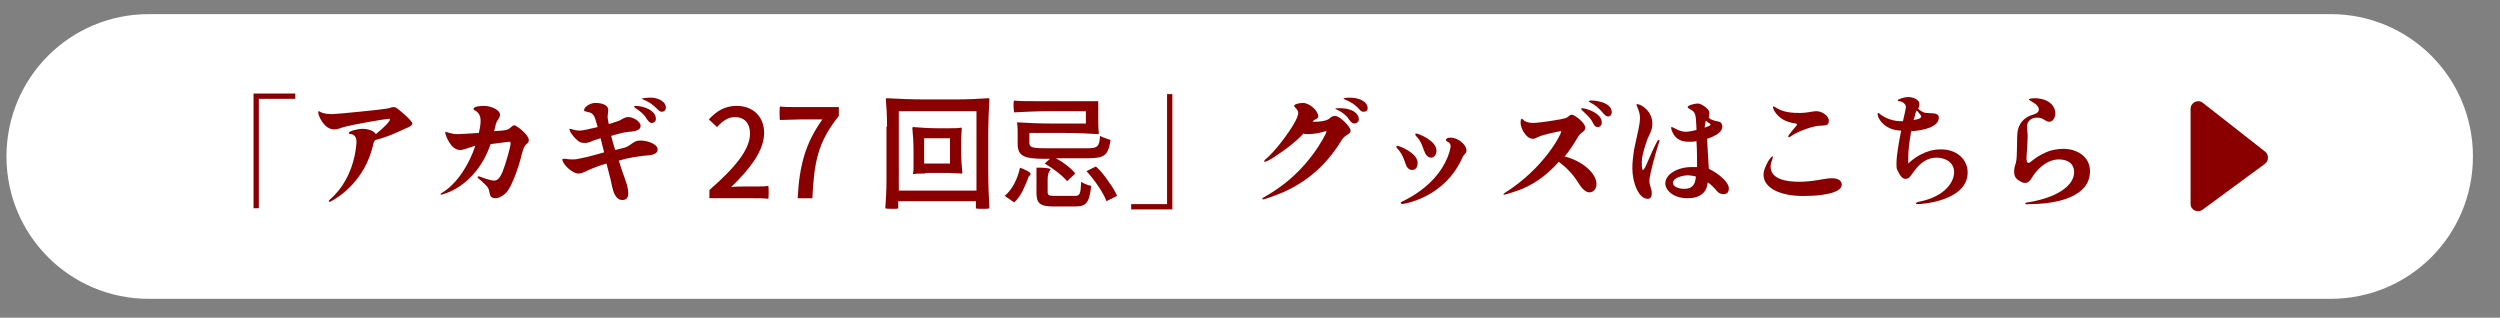
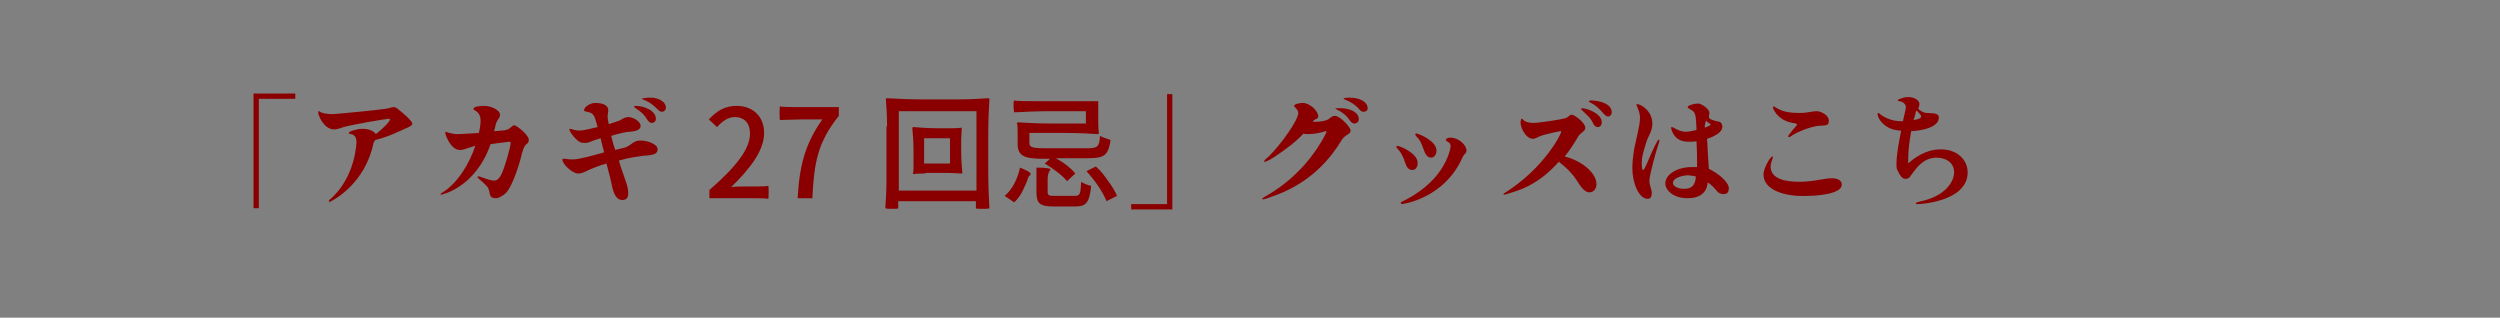
<svg xmlns="http://www.w3.org/2000/svg" version="1.1" id="レイヤー_1" x="0px" y="0px" viewBox="0 0 425 54" style="enable-background:new 0 0 425 54;" xml:space="preserve">
  <rect x="0" y="0" width="425" height="54" fill="#808080" stroke="none" />
  <style type="text/css">
	.st0{fill:#FFFFFF;}
	.st1{fill:#8A0000;}
</style>
-   <path class="st0" d="M396.2,50.8H25.3C11.9,50.8,1.1,40,1.1,26.6v0c0-13.4,10.8-24.2,24.2-24.2l370.9,0c13.4,0,24.2,10.8,24.2,24.2  v0C420.4,40,409.6,50.8,396.2,50.8z" />
  <g>
    <g>
      <g>
        <path class="st1" d="M43.1,35.4V15.9h7.1v0.9H44v18.6H43.1z" />
        <path class="st1" d="M70.1,21c0,0.4-0.8,0.7-1.3,0.9c-0.9,0.4-2.6,1.3-5,1.9c-0.1,0.1-0.2,0.3-0.3,0.5c-1.4,6.8-6.6,9.6-7.2,9.9     c-0.1,0.1-0.2,0.1-0.3,0.1s-0.1,0-0.1-0.1s0-0.1,0.2-0.3c4.4-3.8,4.5-9.7,4.5-9.8c0-0.7-0.3-1.2-0.9-1.3c-0.3,0-0.4-0.1-0.4-0.2     c0-0.3,1.5-0.7,2.3-0.7c1,0,1.9,0.3,2.3,0.9c1.5-1.2,2.4-2.2,2.4-2.5c0-0.1-0.1-0.1-0.3-0.1c-0.3,0-6.4,1-7.9,1.5     c-0.5,0.2-0.9,0.3-1.3,0.3c-1.7,0-2.7-2.3-2.7-2.9c0-0.1,0-0.2,0.1-0.2c0,0,0.1,0,0.2,0.1c0.5,0.3,1.3,0.4,2.1,0.4     c0.7,0,8.9-0.8,9.6-1c0.3-0.1,0.6-0.2,0.8-0.2c0.2,0,0.5,0.1,0.7,0.3C68.3,19,70.1,20.6,70.1,21z" />
        <path class="st1" d="M89.9,23.8c0,0.3-0.1,0.5-0.5,0.8c-0.4,0.4-0.5,1-0.7,1.6c-0.1,0.6-1.5,5.7-2.9,6.8     c-0.7,0.5-1.1,0.7-1.5,0.7c-1.3,0-0.9-0.9-1.3-1.7c-0.1-0.3-1.1-1.2-1.7-1.7c-0.1-0.1-0.1-0.1-0.1-0.2s0-0.1,0.1-0.1     c0,0,0.1,0,0.2,0c0.3,0.1,1.8,0.7,2.5,0.7c0.6,0,1-0.5,1.4-1.4c0.6-1.5,1.4-4.4,1.4-4.9c0-0.3-0.1-0.3-0.3-0.3     c-0.1,0-1.6,0.2-3.1,0.4C80.8,32,75,33.1,75,33.1s-0.1,0-0.1-0.1s0.1-0.1,0.2-0.2c2.7-1.6,4.7-5,5.7-8c-0.2,0-0.3,0.1-0.4,0.1     c-0.7,0.2-1.6,0.6-2.2,0.6c-1.6,0-2.5-2.6-2.5-2.9c0-0.1,0-0.2,0.1-0.2c0.1,0,0.4,0.2,1.1,0.3c0.3,0.1,0.6,0.1,1,0.1     s1.9-0.1,3.5-0.2c0.2-0.8,0.3-1.5,0.3-2.1c0-0.9-0.4-1.4-0.9-1.7c-0.2-0.1-0.3-0.1-0.3-0.3c0-0.4,1.1-0.5,1.8-0.5     c1.2,0,2.7,0.7,2.7,1.5c0,0.7-0.6,0.8-0.8,2l-0.2,0.8c1-0.1,1.7-0.1,2-0.2c0.9-0.2,0.9-0.8,1.5-0.8C88.2,21.6,89.9,23,89.9,23.8z     " />
        <path class="st1" d="M111.8,25.4c0,0.6-0.5,0.9-1.5,1c-1.5,0.1-3.4,0.4-5.1,0.9c0.5,1.7,1.1,3.2,1.4,4.2c0.1,0.4,0.2,0.9,0.2,1.3     c0,0.7-0.2,1.2-1,1.2c-1.1,0-1.5-1.3-1.7-2.1c-0.1-0.6-0.5-2.3-1-4.1c-1.1,0.3-2.1,0.7-2.8,1c-0.7,0.3-1.3,0.7-2,0.7     c-1,0-2.7-1.6-2.7-2.4c0-0.1,0.1-0.1,0.2-0.1c0.1,0,0.2,0,0.4,0c0.4,0.1,0.9,0.1,1.3,0.1c0.8,0,3.1-0.6,5.2-1.2     c-0.2-0.8-0.4-1.6-0.6-2.4c-0.7,0.2-1.3,0.4-1.7,0.6c-0.3,0.1-0.6,0.2-1,0.2c-0.5,0-0.9-0.1-1.3-0.5c-0.9-0.8-1.3-1.6-1.3-1.8     c0-0.1,0-0.1,0.1-0.1c0.3,0,0.7,0.3,1.7,0.3c0.5,0,1.7-0.3,3-0.6c-0.3-1.1-0.5-1.8-0.7-2c-0.4-0.6-1-0.5-1.5-0.7     c-0.1,0-0.1-0.1-0.1-0.2c0-0.5,1-1.2,1.9-1.2c1.3,0,1.9,0.4,2.1,0.8c0.1,0.1,0.1,0.3,0.1,0.5c0,0.4-0.1,0.6-0.1,1     c0,0.2,0,0.4,0.1,0.8c0,0.2,0.1,0.4,0.1,0.5c0.9-0.3,1.6-0.5,1.8-0.6c0.4-0.2,0.9-0.6,1.5-0.6c0.8,0,2.1,0.7,2.1,1.5     c0,0.3-0.1,0.9-1.9,1c-0.5,0-1.8,0.3-3.1,0.7c0.2,0.8,0.4,1.6,0.7,2.4c0.7-0.2,1.2-0.3,1.6-0.4c1-0.3,1.5-1.2,2.5-1.2     C109.7,23.8,111.8,24.4,111.8,25.4z M107.8,18.1c0,0,0.1-0.1,0.2-0.1c1.5,0,3.5,0.8,3.5,2.2c0,0.5-0.4,0.7-0.7,0.7     c-0.3,0-0.5-0.2-0.8-0.6c-0.5-0.9-1.3-1.5-2.1-2C107.9,18.2,107.8,18.2,107.8,18.1z M113.2,18.3c0,0.4-0.3,0.7-0.7,0.7     c-0.3,0-0.5-0.2-0.8-0.5c-0.8-0.8-1.4-1.2-2.4-1.6c-0.1-0.1-0.2-0.1-0.2-0.1c0-0.1,0.9-0.2,1.2-0.2     C111.7,16.5,113.2,17.2,113.2,18.3z" />
        <path class="st1" d="M120.6,32.3c4.6-4,6.9-7,6.9-9.6c0-1.7-0.9-2.8-2.6-2.8c-1.2,0-2.2,0.8-3,1.7l-1.4-1.3     c1.3-1.4,2.7-2.3,4.7-2.3c2.8,0,4.7,1.8,4.7,4.6c0,3-2.4,6.1-5.6,9.2c0.8-0.1,1.8-0.1,2.5-0.1h1.9c0.7,0,1.3,0,1.9-0.1     c0.1,0.1,0.1,2.1,0,2.2c-0.6-0.1-1.6-0.1-2.5-0.1h-7.5V32.3z" />
        <path class="st1" d="M142.6,19.7c-3.6,4.5-4.2,7.9-4.5,14h-2.5c0.3-5.6,1.3-9.3,4.2-13.4h-3.6c-1.2,0-2.4,0.1-3.6,0.1     c-0.1-0.1-0.1-2.2,0-2.3c0.6,0.1,1.6,0.1,2.5,0.1h7.5V19.7z" />
        <path class="st1" d="M150.8,21.5c0-1.6-0.1-3.5-0.2-4.6c0-0.2,0.1-0.2,0.2-0.2c1.6,0.1,4.2,0.2,6.3,0.2h5.5     c1.8,0,4.1-0.1,5.4-0.2c0.2,0,0.2,0.1,0.2,0.2c-0.1,1.5-0.2,4-0.2,6.1v6.1c0,2.1,0.1,4.7,0.2,6.3c-0.1,0.1-0.7,0.1-1.2,0.1     s-1.1,0-1.1-0.1c0-0.1,0-0.4,0-0.6v-0.6h-13.2v0.6c0,0.2,0,0.4,0,0.6c0,0.1-0.5,0.1-1,0.1s-1,0-1.2-0.1c0.1-1.2,0.2-3.1,0.2-4.6     V21.5z M152.8,32.4h13.2V18.9h-13.2V32.4z M157.3,29.5c-0.7,0-1.5,0-2,0.1c-0.1,0-0.1,0-0.1-0.1c0.1-0.3,0.1-0.7,0.1-1.1v-2.8     c0-1.3-0.1-2.9-0.2-3.8c0-0.2,0.1-0.2,0.2-0.2c1,0.1,2.7,0.2,4.1,0.2h2c0.7,0,1.5,0,2-0.1c0.1,0,0.1,0,0.1,0.1     c0,0.5-0.1,1.3-0.1,1.9v1.9c0,1.3,0.1,2.9,0.2,3.8c0,0.1-0.1,0.1-0.2,0.1c-0.5,0-1.3-0.1-2-0.1H157.3z M161.5,27.8v-4.3h-4.4v4.3     H161.5z" />
        <path class="st1" d="M172.4,34.4l-1.6-1.1c1.3-1.1,2.2-2.9,2.6-4.8c0.8,0.3,1.9,0.8,1.8,1.1c-0.1,0.4-0.3,0.1-0.5,0.9     c-0.2,0.5-0.4,1-0.6,1.4C173.7,32.9,173.1,33.8,172.4,34.4z M186.7,17v2.8c0,0.9,0,2.1,0.1,2.8c0,0.2-0.1,0.2-0.1,0.2     c-1.4-0.1-3.9-0.2-5.8-0.2H175v1.7c0,0.7,0.4,0.9,2.6,0.9h7.3c1.7,0,2-0.3,2.1-2.1c0.5,0.3,1.3,0.5,1.8,0.7     c-0.4,2.6-1,3.1-3.9,3.1h-5.4c1.3,0.7,2.6,1.7,3.3,2.6l-1.4,1.3c-0.7-0.9-2.4-2.2-3.8-3l0.9-0.8h-0.9c-3.6,0-4.6-0.5-4.6-2.6     v-1.7c0-0.6,0-1.3-0.1-1.7c0-0.2,0-0.2,0.1-0.2c1.4,0.1,3.9,0.2,5.8,0.2h5.8v-2.1h-6.1c-2.1,0-4.1,0.1-6.1,0.2     c0-0.1-0.1-0.6-0.1-1c0-0.5,0-0.9,0.1-1c0.9,0.1,2.4,0.1,3.5,0.1H186.7z M176.2,29.6c0-0.4,0-0.8,0-1.1c0.1,0,0.3,0,0.5,0     c0.8,0,1.9,0.1,1.9,0.3c-0.3,0.4-0.5,0.8-0.5,1.7v2.1c0,0.6,0.2,0.7,1.2,0.7h3.4c0.9,0,1-0.3,1.1-2.4c0.4,0.3,1.2,0.6,1.7,0.7     c-0.3,2.8-0.8,3.5-2.7,3.5h-3.7c-2.4,0-2.9-0.6-2.9-2.4V29.6z M189.9,33.3l-1.8,0.9c-0.5-1.4-2-3.6-3.4-5.1l1.6-0.8     c0.8,0.7,1.5,1.6,2.1,2.5C189.1,31.7,189.6,32.6,189.9,33.3z" />
        <path class="st1" d="M192.3,35.6v-0.9h6.1V16h0.9v19.6H192.3z" />
        <path class="st1" d="M229.6,22.2c0,0.7-0.9,0.6-1.5,1.6c-1.9,3.1-4.8,6.6-10,8.9c-1.2,0.5-3.1,1.2-3.4,1.2c-0.1,0-0.1,0-0.1-0.1     c0-0.1,0.1-0.2,0.5-0.4c0.8-0.5,6-3.2,9.7-9.6c0.3-0.5,0.7-1.3,0.7-1.4c0-0.1,0-0.1-0.1-0.1c0,0-0.1,0-0.1,0     c-0.5,0.2-1.8,0.5-2.9,0.5c-0.3,0-0.6,0-0.8-0.1c-1.3,1.4-2.9,2.6-4.4,3.6c-0.7,0.5-1.8,1.2-2.2,1.2c-0.1,0-0.1,0-0.1-0.1     c0-0.1,0.1-0.1,0.2-0.3c1.6-1.2,5-5.7,5.5-7.4c0.1-0.2,0.1-0.4,0.1-0.5c0-0.6-0.7-1-0.7-1.2c0-0.3,0.9-0.5,1.5-0.5     c1.1,0,2.6,1.3,2.6,2.3c0,0.4-0.5,0.4-0.9,0.8l0,0.1c0.1,0,0.2,0,0.3,0c0.8,0,1.7-0.1,2.3-0.4c0.4-0.3,0.6-0.6,1.2-0.6     C227.9,19.8,229.6,21.6,229.6,22.2z M231,20.3c0,0.4-0.4,0.7-0.7,0.7c-0.4,0-0.6-0.2-0.9-0.6c-0.5-0.8-1.3-1.4-2.2-1.8     c-0.1-0.1-0.2-0.1-0.2-0.1c0-0.1,0.1-0.1,0.5-0.1C229.1,18.3,231,18.9,231,20.3z M232.5,18.4c0,0.4-0.3,0.6-0.7,0.6     s-0.5-0.2-0.8-0.5c-0.6-0.7-1.4-1.2-2.4-1.6c-0.2-0.1-0.2-0.1-0.2-0.1c0-0.2,0.8-0.2,1.1-0.2C231.1,16.6,232.5,17.3,232.5,18.4z" />
        <path class="st1" d="M237.5,25.2c-0.1-0.1-0.1-0.2-0.1-0.3c0-0.1,0.1-0.1,0.2-0.1c0.3,0,3.4,1.2,3.4,2.9c0,0.9-0.5,1.2-0.9,1.2     c-0.4,0-0.7-0.2-0.9-0.5C238.8,27.8,238.7,26.4,237.5,25.2z M238.1,34.5c0-0.1,0.1-0.1,0.2-0.2c5-2.4,7-5.6,7.8-7.6     c0.4-1,0.5-1.7,0.5-1.8c0-0.4-0.1-0.6-0.5-0.8c-0.2-0.1-0.3-0.2-0.3-0.3c0-0.2,0.2-0.4,0.8-0.4c1.3,0,2.7,1.2,2.7,2.2     c0,0.5-0.4,0.6-0.6,1c-3.1,7.2-10.3,8.1-10.4,8.1C238.2,34.6,238.1,34.5,238.1,34.5z M240.8,23.2c-0.2-0.2-0.2-0.3-0.2-0.4     c0-0.1,0.1-0.1,0.2-0.1c0.3,0,3.4,1.2,3.4,2.9c0,0.8-0.5,1.2-0.9,1.2c-0.4,0-0.7-0.2-1-0.7C241.8,25,241.7,24.1,240.8,23.2z" />
        <path class="st1" d="M271.4,31.3c0,0.8-0.5,1.4-1.2,1.4c-0.6,0-1.2-0.5-2-1.8c-0.8-1.3-2-2.5-3.2-3.4c-1.6,1.8-3.6,3.5-6.2,4.6     c-1.3,0.5-2.9,1-3.1,1c-0.1,0-0.1,0-0.1-0.1c0-0.1,0.1-0.1,0.2-0.2c6.7-4.2,9.6-10,9.6-10.4c0-0.1,0-0.1-0.1-0.1     c-0.2,0-3,0.6-3.6,0.9c-0.3,0.1-0.7,0.4-1.1,0.4c-0.4,0-0.9-0.2-1.4-0.9c-0.4-0.5-0.7-1.3-0.7-1.8c0-0.5,0.1-0.7,0.2-0.7     c0.1,0,0.1,0,0.2,0.1c0.3,0.4,1,0.6,1.7,0.6c1.1,0,4.9-0.6,5.5-0.8c0.6-0.2,0.7-0.6,1.1-0.6c0.5,0,2.3,1.4,2.3,2.2     c0,0.7-0.7,0.7-1.2,1.5c-0.6,1-1.3,2.2-2.3,3.4C269.1,27.4,271.4,29.5,271.4,31.3z M272.3,20.8c0,0.5-0.3,0.8-0.7,0.8     c-0.4,0-0.6-0.3-0.8-0.7c-0.4-0.9-1.3-1.6-1.9-2.2c-0.1-0.1-0.1-0.1-0.1-0.2c0-0.1,0.1-0.1,0.2-0.1     C269.6,18.4,272.3,19.2,272.3,20.8z M274,19.1c0,0.4-0.3,0.7-0.6,0.7c-0.4,0-0.6-0.3-0.9-0.6c-0.7-0.8-1.2-1.3-2.2-1.8     c-0.1-0.1-0.2-0.1-0.2-0.2c0,0,0.1-0.1,0.2-0.1C270.6,17,274,17.2,274,19.1z" />
        <path class="st1" d="M282.1,23.8c0,0.1,0,0.3-0.1,0.5c-0.4,1.2-1.6,5.4-1.6,6.4c0,0.9,0.4,1.4,0.4,2.1c0,0.8-0.3,1-0.7,1     c-1.5,0-2.6-2.7-2.6-5.2c0-0.9,0.1-1.9,0.3-3.2c0.5-2.5,1-4.1,1-5.4c0-1-0.6-2-0.6-2.2c0-0.1,0-0.1,0.1-0.1     c0.7,0,2.6,1.2,2.6,3.3c0,1.4-0.7,2-1.1,3.4c-0.5,1.6-0.7,2.4-0.7,3.2c0,0.3,0,1.3,0.2,1.3c0.4,0,1.1-2.5,2.5-5     C281.9,23.8,282,23.7,282.1,23.8C282.1,23.7,282.1,23.7,282.1,23.8z M293.9,32c0,0.8-0.4,1-0.9,1c-0.3,0-0.8-0.1-1.1-0.5     c-0.6-0.7-1.1-1.2-1.6-1.5c-0.1,1.7-1.3,2.7-3.4,2.7c-2.6,0-3.8-1.5-3.8-2.5c0-1.6,2.1-2.8,4.5-2.8c0.3,0,0.6,0,0.9,0     c0-1.3,0-2.9-0.1-4.4c-0.4,0.1-0.9,0.1-1.3,0.1c-1.5,0-2.4-0.6-2.9-1.9c-0.1-0.3-0.1-0.4-0.1-0.5c0-0.1,0-0.1,0.1-0.1     c0.3,0,1.2,0.8,2.4,0.8c0.3,0,1-0.1,1.8-0.3c0-0.9-0.1-1.5-0.1-1.9c-0.1-1.4-0.7-1.4-1.1-1.7c-0.2-0.1-0.3-0.2-0.3-0.3     c0-0.3,1.2-0.6,1.7-0.6c0.3,0,0.5,0.1,0.7,0.2c0.4,0.2,1.3,0.8,1.3,1.4c0,0.2-0.1,0.5-0.1,0.8c0.1,0.1,0.3,0.3,0.4,0.3     c1.1,0.5,1.6,0.2,1.8,0.8c0,0.1,0.1,0.2,0.1,0.4c0,0.6-0.5,1.2-1.4,1.6c-0.3,0.2-0.7,0.3-1.2,0.5c0.1,1.6,0.2,3.7,0.3,5.1     C292.2,29.5,293.9,31,293.9,32z M288.3,30c-0.5-0.1-1-0.2-1.3-0.2c-0.9,0-2.6,0.4-2.6,1.3c0,0.6,0.9,1,1.9,1     C287.4,32.1,288.2,31.7,288.3,30z M289.8,21.7c0.6-0.2,1-0.4,1-0.5c0-0.1-0.1-0.2-0.3-0.3c-0.2-0.1-0.3-0.2-0.5-0.4     C289.9,20.9,289.8,21.3,289.8,21.7z" />
        <path class="st1" d="M299.8,29.7c0-0.7,0.3-1.4,0.8-2.3c0.3-0.5,0.6-0.8,0.7-0.8c0,0,0.1,0,0.1,0.1c0,0.2-0.4,1-0.4,1.6     c0,2.2,2.7,2.6,4.9,2.6c2.4,0,4.3-0.6,5.5-0.6c1.2,0,1.7,0.5,1.7,1.1c0,1.6-4.3,1.9-5.8,1.9C303,33.5,299.8,32.1,299.8,29.7z      M304.1,23.3c-0.1,0-0.1,0-0.1-0.1c0-0.1,0.1-0.3,0.3-0.5c0.5-0.7,1.2-1.4,1.2-1.5c0-0.2-0.5-0.3-0.8-0.3     c-0.9-0.2-2.2-0.6-3.1-2.1c-0.1-0.3-0.2-0.4-0.2-0.6c0-0.1,0-0.1,0.1-0.1c0.1,0,0.3,0.1,0.4,0.2c1.2,0.7,2.2,0.9,4.1,0.9     c1.3,0,2.1-0.3,2.8-0.3c0.8,0,2.1,0.7,2.1,1.6c0,0.9-0.4,0.8-1.9,0.9c-1.3,0.2-3.5,1-4.6,1.8C304.3,23.3,304.2,23.3,304.1,23.3z" />
        <path class="st1" d="M334.5,29.3c0,4.9-7.9,5.4-8.4,5.4c-0.2,0-0.4,0-0.4-0.1s0.1-0.2,0.5-0.3c4.6-0.9,6-3.5,6-5     c0-1.8-1.6-2.5-3-2.5c-3,0-4.2,3.3-4.8,3.5c-0.2,0.1-0.3,0.1-0.5,0.1c-0.5,0-0.9-0.5-1.4-1.6c-0.1-0.2-0.1-0.6-0.1-1     c0-1.4,0.4-3.6,0.8-5.6c-0.5,0-1-0.1-1.4-0.2c-1.7-0.5-2.6-1.9-2.6-2.6c0-0.1,0-0.2,0.1-0.2s0.2,0.1,0.3,0.2     c0.9,0.7,2.2,1.2,3.5,1.2h0.4c0.3-1.3,0.5-2.2,0.5-2.4c0-0.5-0.5-0.9-1.1-1c-0.2,0-0.3-0.1-0.3-0.1c0-0.1,0.1-0.2,0.4-0.3     c0.5-0.2,1-0.3,1.4-0.3c0.8,0,1.9,0.4,1.9,1.2c0,0.3-0.1,0.5-0.2,0.8c0.3,0.3,0.9,0.7,1.4,0.7c0.9,0.1,2.1-0.1,2.1,0.8     c0,1.6-2.7,2.2-4.7,2.3c-0.3,1.7-0.5,3.3-0.5,4.5c0,0.4,0,0.7,0,1c0.9-0.9,3-2.4,5.4-2.4C332.6,25.3,334.5,27.1,334.5,29.3z      M325.3,20.4c0.8-0.1,1.3-0.3,1.3-0.6c0-0.1-0.1-0.3-0.4-0.6c-0.1-0.2-0.3-0.3-0.4-0.4l-0.1,0.2     C325.6,19.4,325.5,19.9,325.3,20.4z" />
-         <path class="st1" d="M344.3,34.6c0-0.1,0.1-0.2,0.5-0.2c5.8-1,7.8-3.3,7.8-5.1c0-1.6-1.2-2.2-2.6-2.2c-2.1,0-3.8,1.8-4.5,3     c-0.4,0.7-0.8,1-1.2,1c-0.3,0-0.6-0.1-0.9-0.3c-0.8-0.4-1-1-1-1.6c0-0.5,0.1-1,0.3-1.5c0.3-1.2,0.1-4.3,0.3-5.4     c0.2-1.3,1.1-2.4,2.6-2.8c0.7-0.2,1-0.5,1-0.9c0-0.4-0.4-0.9-1-1.2c-0.4-0.3-0.7-0.4-0.7-0.5c0-0.1,0.4-0.2,1-0.2     c2.1,0,3.5,1.1,3.5,2.6c0,0.8-0.5,1.4-1,1.4c-0.7,0-1-0.7-2-0.7c-0.4,0-1,0-1.5,0.6c-0.2,0.2-0.3,0.6-0.3,1     c0,0.9,0.1,0.6,0.1,1.6c0,0.9-0.2,3.4-0.2,3.6c0,0.6,0.1,0.9,0.4,0.9c0.2,0,1.1-1,2.7-1.7c1-0.5,2.2-0.7,3.2-0.7     c2.1,0,4.5,1.2,4.5,3.8c0,4.2-5.2,5.6-10.4,5.6C344.5,34.8,344.3,34.7,344.3,34.6z" />
      </g>
-       <path class="st1" d="M372.4,34.7V18.5c0-1.1,1.3-1.7,2.1-1l10.6,8.3c0.6,0.5,0.6,1.5,0,2l-10.6,7.8    C373.6,36.3,372.4,35.7,372.4,34.7z" />
    </g>
  </g>
</svg>